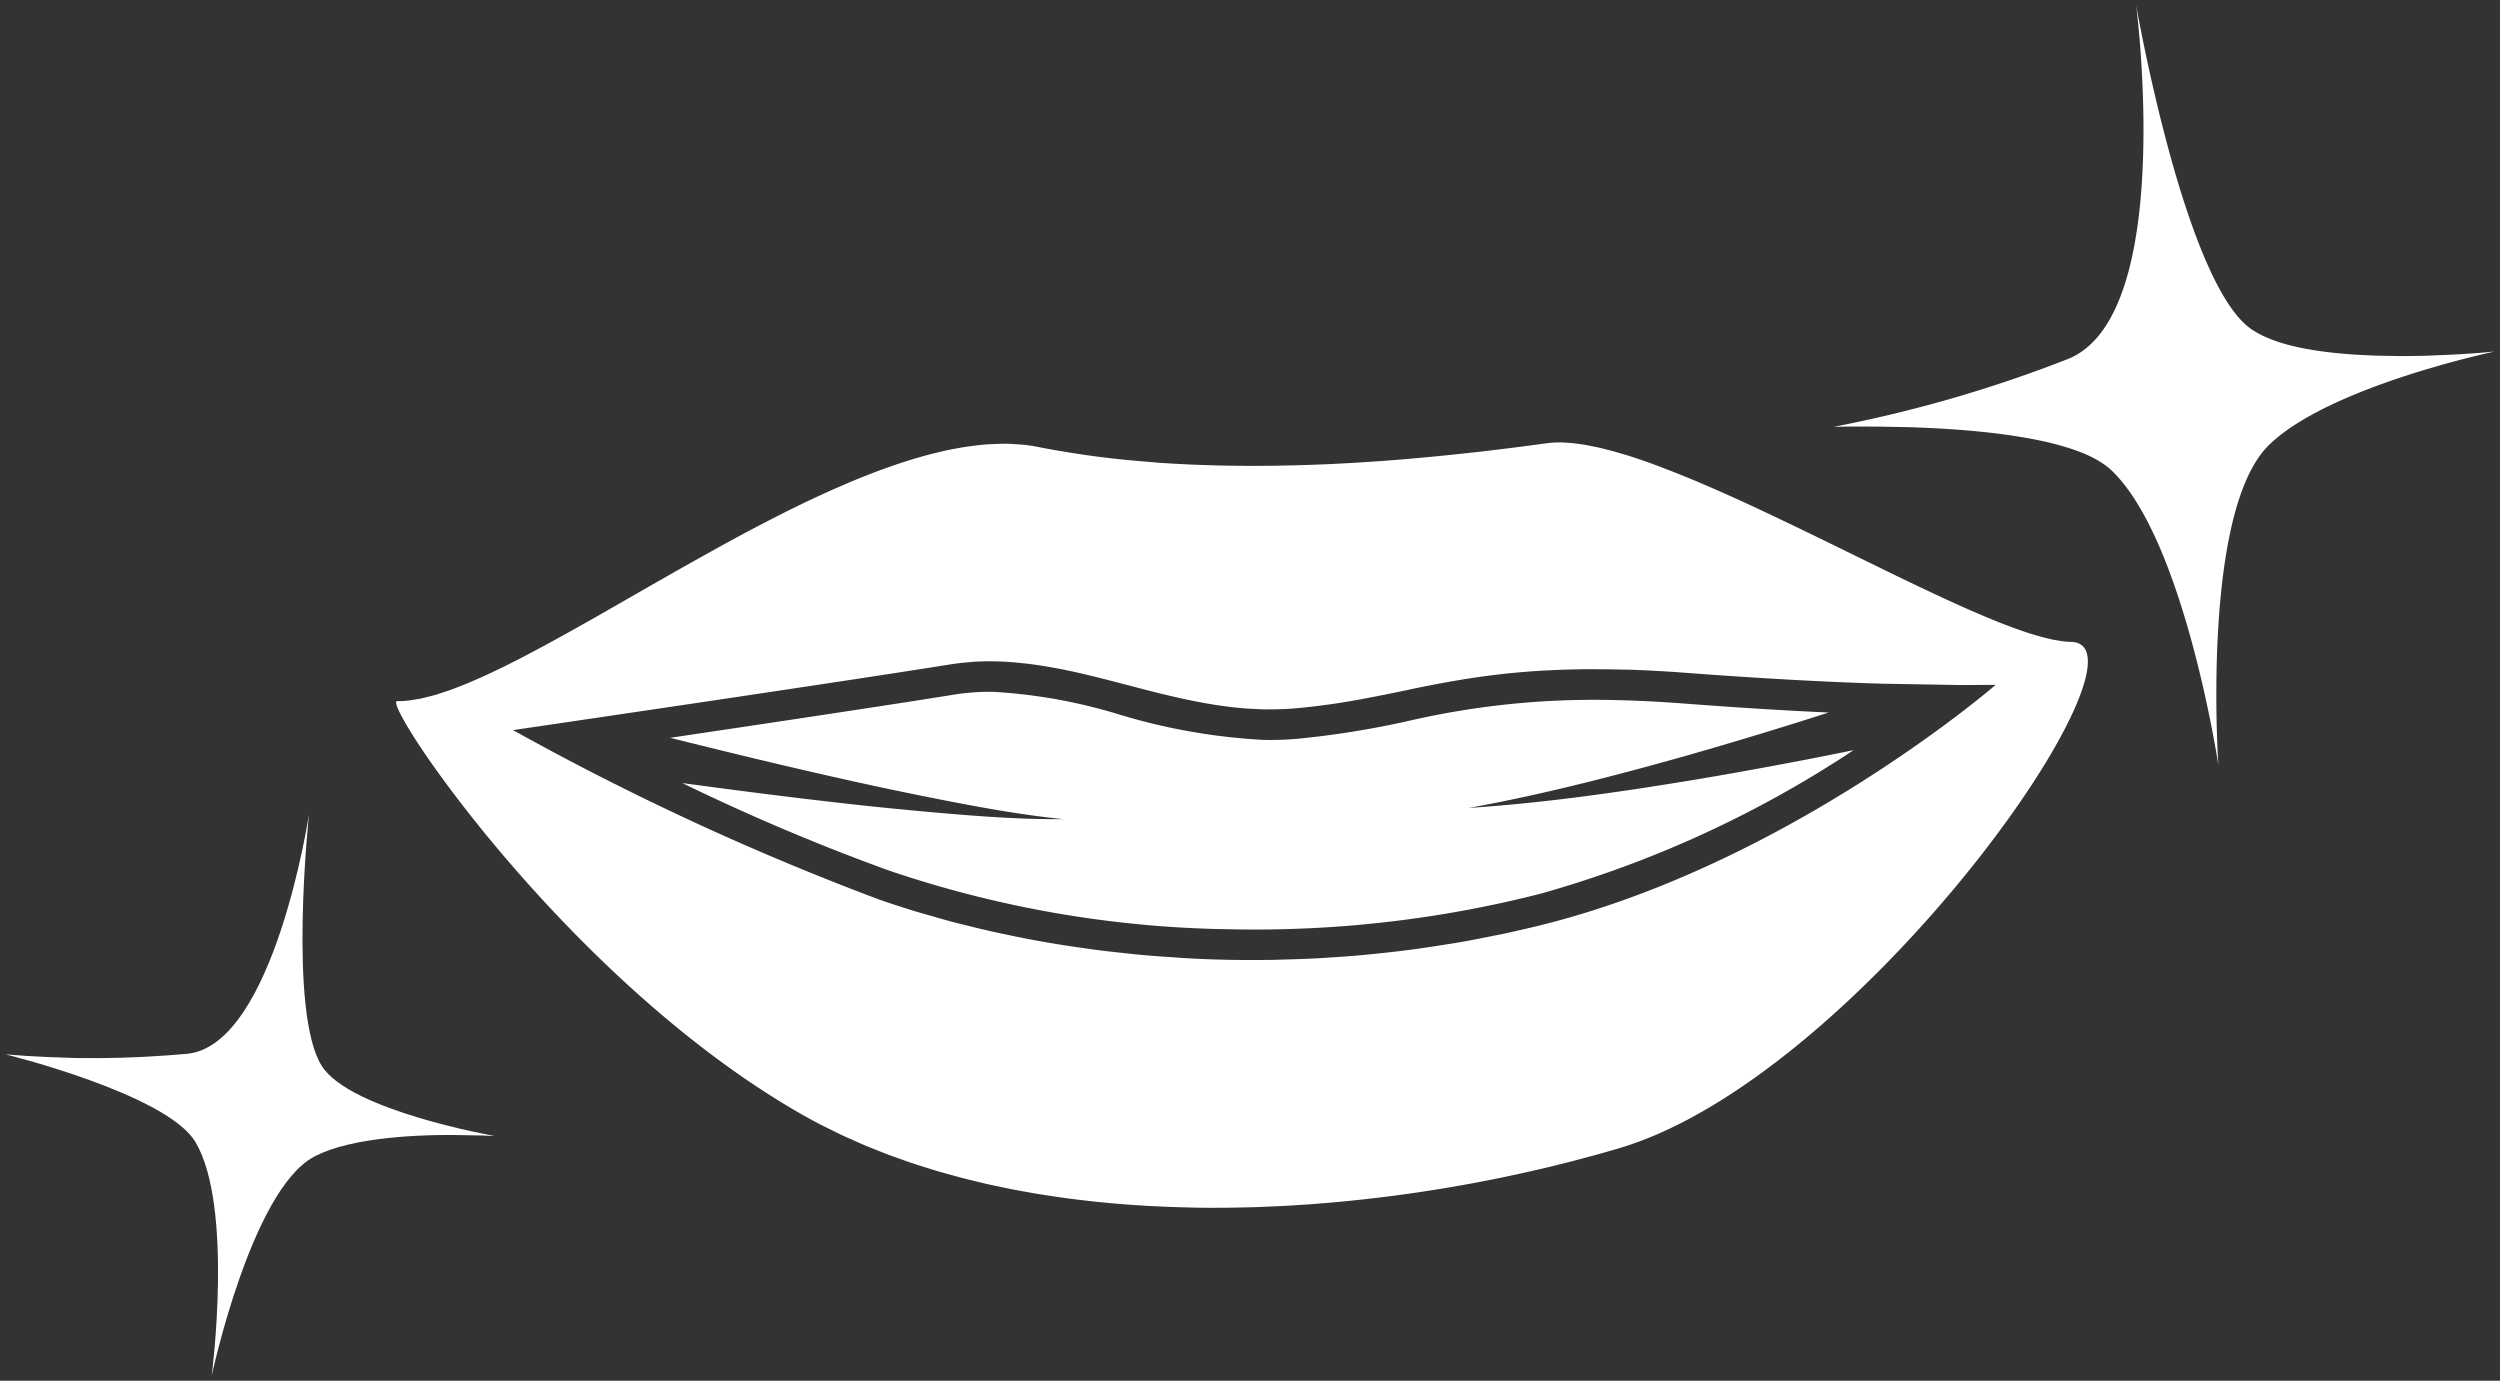
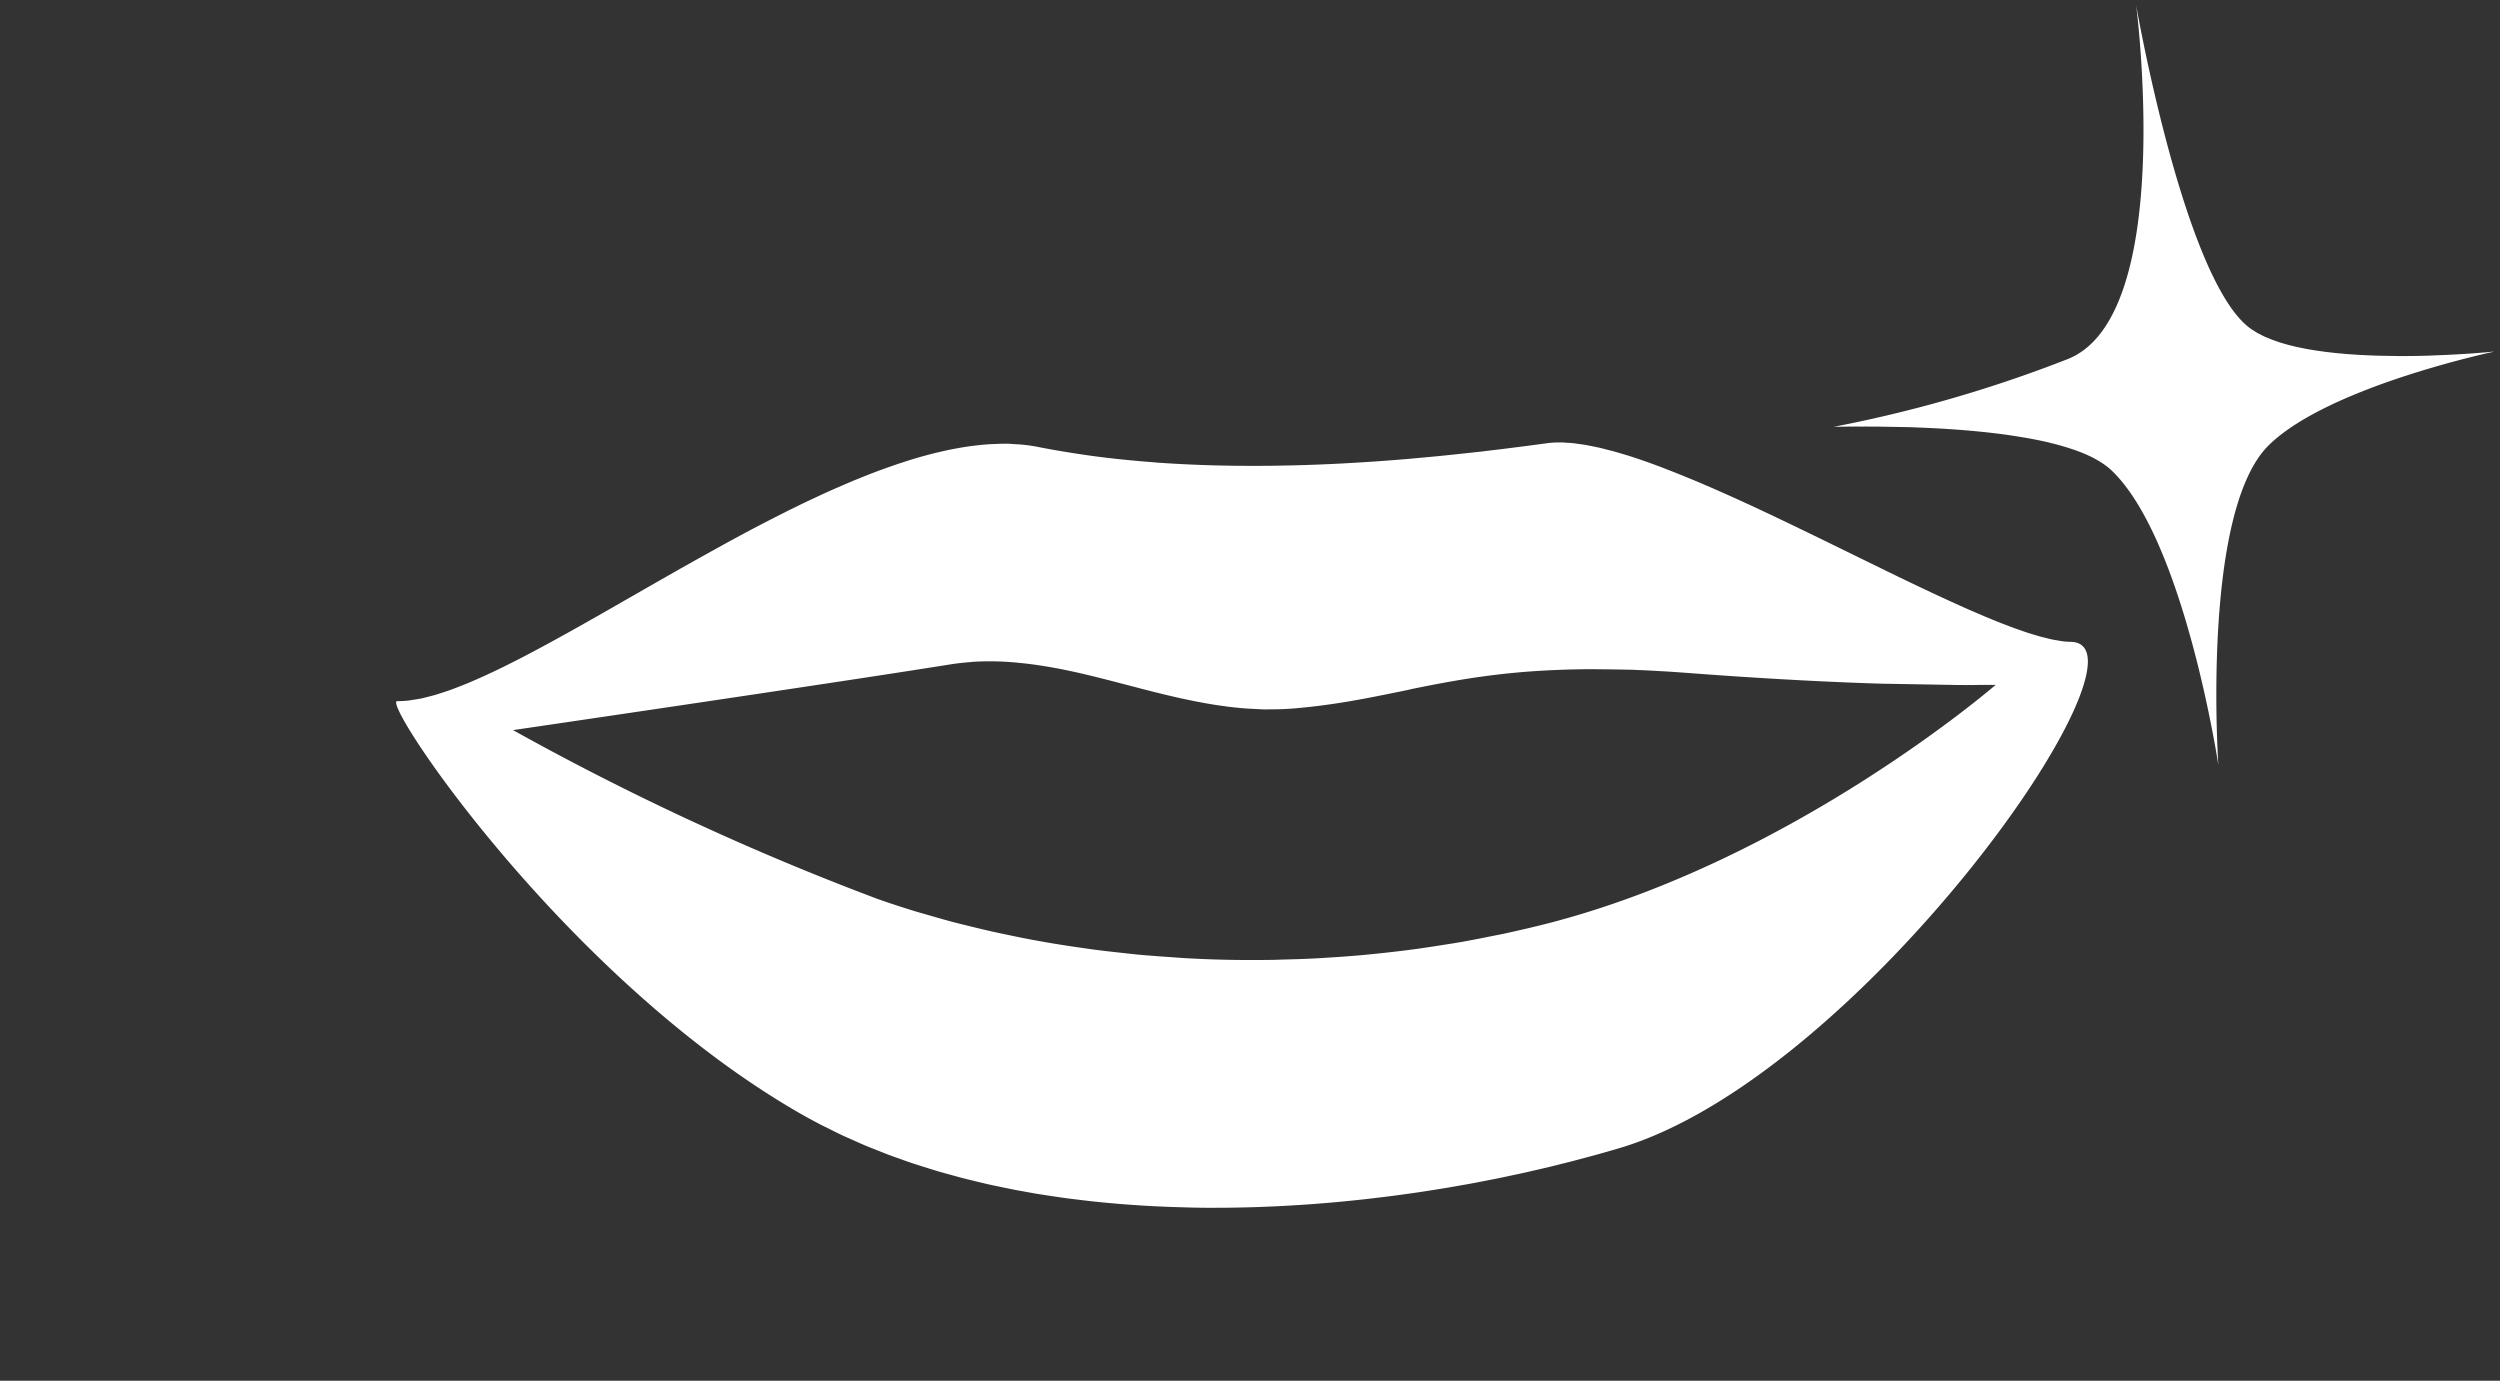
<svg xmlns="http://www.w3.org/2000/svg" width="166.497" height="91.954" viewBox="0 0 166.497 91.954">
  <rect x="0" y="0" width="166.497" height="91.954" fill="#333333" stroke="none" />
  <g id="Group_120" data-name="Group 120" transform="translate(1.632 -2.112) rotate(1)">
-     <path id="Path_130" data-name="Path 130" d="M68.25,5.216c-4.973.911-9.975,1.72-15,2.137,2.581-.51,5.132-1.125,7.667-1.8,2.324-.619,4.635-1.289,6.936-1.984,2.4-.73,4.8-1.5,7.18-2.288.693-.231,1.385-.467,2.077-.7C74.139.5,70.928.353,67.5.152,65.785.051,64.144,0,62.622,0A54.808,54.808,0,0,0,49.1,1.64a60.64,60.64,0,0,1-7.365,1.311,21.308,21.308,0,0,1-2.19.111,40.351,40.351,0,0,1-9.656-1.521A35.614,35.614,0,0,0,21.541.176,14.936,14.936,0,0,0,18.881.4C14.669,1.157,6.574,2.516,0,3.611c3.563.824,7.135,1.626,10.717,2.371q3.819.8,7.66,1.481l.086.016c2.59.453,5.187.877,7.814,1.091C23.64,8.64,21,8.5,18.361,8.321s-5.27-.4-7.9-.662c-3.2-.314-6.4-.672-9.6-1.049a141.625,141.625,0,0,0,13.815,5.57,73.623,73.623,0,0,0,22.984,3.529A76.861,76.861,0,0,0,58.1,12.991,73.737,73.737,0,0,0,78.813,3.059q-1.558.345-3.12.678C73.217,4.257,70.738,4.757,68.25,5.216Z" transform="translate(43.889 46.88)" fill="#fff" />
    <path id="Path_131" data-name="Path 131" d="M111.448,12.689a5.534,5.534,0,0,1-.611-.038c-.075-.009-.159-.026-.236-.037-.149-.022-.3-.042-.457-.074-.1-.02-.207-.047-.31-.071-.151-.034-.3-.066-.46-.108-.117-.031-.242-.069-.363-.1-.157-.045-.313-.088-.478-.138-.132-.041-.272-.088-.409-.134-.165-.054-.328-.106-.5-.166-.145-.05-.3-.106-.446-.16-.174-.062-.345-.124-.525-.192-.155-.058-.316-.121-.476-.184-.181-.071-.362-.14-.548-.215l-.509-.208c-.188-.077-.376-.154-.569-.235-.177-.074-.358-.151-.539-.229l-.579-.25c-.189-.082-.381-.167-.573-.252l-.588-.26-.606-.273-.59-.267-.628-.288-.608-.28-.66-.306L98.6,7.95,97.845,7.6l-.512-.239L95.924,6.7l-.34-.159-.9-.421-.492-.229-.807-.373-.518-.24-.782-.358-.539-.246c-.254-.115-.507-.229-.761-.342l-.539-.242c-.252-.112-.5-.221-.754-.331l-.535-.234c-.252-.109-.5-.214-.75-.32l-.514-.218c-.259-.109-.514-.212-.77-.317-.157-.064-.316-.131-.472-.193-.274-.111-.544-.215-.814-.32-.132-.052-.267-.106-.4-.156-.336-.129-.666-.25-.994-.37l-.183-.068q-.583-.21-1.145-.4c-.07-.024-.138-.043-.209-.066-.3-.1-.593-.191-.881-.277-.128-.039-.249-.07-.375-.106C81.228.654,81,.589,80.784.533c-.136-.035-.266-.063-.4-.095-.2-.048-.4-.1-.589-.136-.137-.029-.267-.05-.4-.075-.178-.033-.358-.068-.529-.094-.133-.02-.258-.033-.386-.047C78.32.065,78.157.044,78,.032c-.126-.009-.244-.012-.364-.017S77.409,0,77.3,0c-.028,0-.051,0-.079.005a5.916,5.916,0,0,0-.844.06l-.843.128-.258.039-.67.1-.3.043c-.307.045-.62.09-.944.136L73.3.52c-.324.045-.657.091-.995.136L72,.7,71.2.8l-.327.042c-.373.047-.75.094-1.137.141h0c-.382.046-.772.091-1.166.135l-.347.038c-.3.033-.6.065-.908.1l-.364.038q-1.238.125-2.539.234l-.388.031q-.483.039-.974.074l-.394.029q-1.335.093-2.714.157l-.411.018q-.512.021-1.028.039l-.413.014q-1.4.041-2.825.045H55.1l-.258,0q-.527,0-1.056-.009l-.428-.006q-1.432-.027-2.87-.1L50.06,1.79Q49.531,1.758,49,1.72l-.433-.032c-.478-.038-.956-.079-1.432-.127h0c-.475-.047-.948-.1-1.42-.16L45.3,1.347q-.525-.067-1.047-.145l-.417-.062c-.469-.073-.937-.149-1.4-.233A10.634,10.634,0,0,0,41.326.77c-.123-.009-.25-.01-.374-.016-.191-.009-.378-.024-.572-.024-.064,0-.132.007-.2.008-.183,0-.37.014-.557.024-.229.012-.458.026-.691.049-.189.018-.381.043-.573.069-.237.031-.476.065-.718.107-.194.033-.389.071-.586.111-.247.05-.5.1-.746.161-.2.047-.394.1-.592.148q-.385.1-.775.214-.3.086-.595.18c-.267.083-.535.172-.8.265-.2.067-.395.135-.594.207-.277.1-.556.206-.835.313-.2.075-.39.15-.586.229-.29.116-.581.239-.873.362-.189.081-.379.16-.568.244-.3.134-.611.273-.918.414-.18.083-.359.163-.539.248-.328.154-.658.315-.988.476-.16.078-.319.154-.479.234-.364.181-.729.369-1.1.558-.128.066-.254.129-.382.2q-.656.343-1.314.7l-.165.088C23.069,6.952,21.931,7.6,20.8,8.254c-2.195,1.267-4.363,2.569-6.442,3.809l-.157.093-.925.55-.552.326-.746.438-.633.368c-.228.132-.454.262-.678.391s-.435.248-.649.37l-.635.356q-.327.182-.647.357c-.2.111-.4.219-.6.326-.216.115-.428.227-.64.338-.189.1-.379.2-.564.291-.211.108-.418.21-.624.311-.179.088-.359.176-.534.259-.206.1-.405.188-.6.278-.168.076-.336.153-.5.224-.2.086-.391.164-.584.242-.155.062-.313.128-.465.186-.193.073-.379.136-.564.2-.141.049-.286.1-.423.144-.19.06-.37.107-.552.155-.123.033-.252.073-.371.1-.2.045-.38.075-.565.107-.1.016-.2.04-.29.052a6.126,6.126,0,0,1-.782.056c-1.122,0,11.5,18.235,27.214,26.935q.726.4,1.472.772c.17.084.344.161.516.244.33.158.659.317.994.467.209.093.423.178.634.268.3.13.606.261.913.384.229.091.463.175.695.263.294.111.587.225.885.33.244.087.493.166.739.249.29.1.579.2.873.288.255.08.514.154.771.23.289.085.577.172.868.252.265.073.532.14.8.208.29.075.578.151.87.221.269.064.541.123.812.185.292.065.585.132.88.193.273.056.55.108.824.16.3.056.592.113.889.166.278.049.558.093.838.138.3.048.594.1.893.138.282.041.565.078.848.115.3.04.6.079.9.114.283.033.567.063.852.092.3.031.606.062.91.09.286.026.573.049.86.071q.457.036.915.066c.287.019.575.035.863.05q.46.024.921.044c.288.012.575.02.864.028q.463.014.927.022.431.007.864.01c.157,0,.316.005.474.005s.288,0,.432,0q.486,0,.972-.012.441-.007.881-.019c.323-.009.645-.02.968-.033q.441-.017.882-.038c.324-.016.647-.035.969-.054.292-.018.583-.035.874-.056.324-.023.646-.048.969-.074.29-.024.581-.047.871-.073.321-.029.64-.06.96-.093.29-.029.581-.058.871-.09q.475-.053.949-.111c.29-.035.579-.069.868-.107.315-.041.628-.084.942-.128.286-.04.573-.079.859-.121q.469-.07.935-.145c.283-.044.566-.088.848-.135.311-.052.62-.107.93-.161.278-.05.557-.1.833-.149.309-.057.615-.117.922-.177.273-.053.546-.105.817-.16.309-.063.615-.129.923-.195.263-.056.529-.111.79-.169.31-.069.615-.14.922-.212.254-.059.511-.116.763-.177.315-.075.626-.154.937-.232.238-.06.478-.118.714-.179.326-.084.645-.171.966-.258.218-.059.438-.116.655-.176.353-.1.7-.2,1.046-.3.178-.052.359-.1.535-.154q.782-.231,1.543-.472C97.982,41.867,117.621,12.689,111.448,12.689ZM76.94,32.048c-.957.264-1.915.5-2.873.728-.315.073-.63.136-.945.206-.644.142-1.288.28-1.932.405-.371.072-.742.136-1.112.2-.59.105-1.179.206-1.768.3q-.579.09-1.156.169-.867.121-1.731.223c-.38.045-.759.089-1.138.128-.594.061-1.186.113-1.777.16-.352.028-.7.06-1.056.083-.669.046-1.333.077-2,.106-.265.011-.533.029-.8.037q-1.357.045-2.7.047h-.054q-1.56,0-3.092-.062c-.3-.012-.586-.033-.881-.047-.722-.035-1.442-.075-2.153-.128-.38-.028-.753-.066-1.129-.1-.617-.056-1.231-.113-1.839-.182-.4-.046-.791-.1-1.185-.147-.575-.074-1.147-.152-1.711-.237q-.591-.09-1.174-.187-.833-.139-1.651-.3c-.377-.071-.751-.143-1.122-.219-.553-.114-1.1-.236-1.636-.36-.343-.079-.689-.155-1.026-.238-.583-.144-1.151-.3-1.717-.453-.276-.075-.56-.147-.832-.225-.828-.239-1.639-.488-2.426-.75a180.282,180.282,0,0,1-24.5-10.829S28.966,16.9,36.821,15.5c.476-.086.949-.146,1.419-.188L38.3,15.3c.454-.039.905-.058,1.354-.062l.111,0,.071,0c.417,0,.831.016,1.245.042.119.007.237.02.355.029.32.024.64.054.959.092.147.017.294.037.442.056q.455.061.908.136c.132.022.265.043.4.066q.6.107,1.2.231l.072.014c.434.091.866.189,1.3.288l.453.106c.309.073.619.147.928.222l.93.225.67.163q.655.157,1.312.307l.166.036q.56.125,1.122.239c.138.029.277.054.416.081q.457.088.917.165c.15.025.3.05.45.073.334.052.669.1,1.005.136.111.014.222.03.334.041q.664.071,1.334.106c.1.005.207,0,.31.009.26.009.519.022.78.022.1,0,.2-.006.305-.007l.324-.008c.448-.014.9-.038,1.352-.085.239-.025.474-.052.706-.079l.231-.029c.155-.02.309-.039.461-.06l.257-.037.411-.061.269-.042.393-.064.255-.043.4-.072.232-.042.441-.085.18-.035.613-.124.071-.016.536-.113.228-.05.387-.084.244-.054.4-.088.273-.061.533-.119L67.6,16.6l.357-.079.352-.077.253-.056.607-.129.211-.043c.14-.029.28-.058.421-.086l.265-.053.38-.073.287-.054.38-.07.3-.052c.13-.023.261-.045.393-.067l.3-.049.425-.066.288-.043c.168-.024.34-.047.511-.071l.221-.031q.37-.048.754-.092l.2-.022c.192-.022.386-.043.584-.062l.305-.029c.169-.016.339-.031.512-.045l.344-.027.516-.037.36-.023.543-.03.362-.018c.2-.009.4-.016.607-.023l.335-.012c.265-.008.535-.013.809-.018l.172,0c.317,0,.639-.007.969-.007h.052c.207,0,.423,0,.635,0,.172,0,.341,0,.517,0,.221,0,.451.01.678.016.176,0,.348.007.529.012.254.008.517.02.778.03.162.006.319.011.485.018.431.02.872.043,1.324.069l1.288.073.437.023.819.044.449.022.748.037.484.022.679.031.484.021.621.026.505.02.564.022.488.018.546.018.461.015.512.016.466.013.483.013.424.011.476.011.413.009.436.009.4.007.423.006.365.005.409,0,.352,0,.362,0,.362,0h1.6l.349,0,.254,0,.3,0,.253,0,.284,0,.22,0,.255,0,.216,0,.233-.006.176,0,.23-.007.155,0,.2-.006.145-.005.162-.005.144-.006.113,0,.147-.006.1,0,.1,0,.118-.006.062,0,.081,0,.054,0,.046,0,.128-.008S93.212,27.559,76.941,32.048Z" transform="translate(25.591 29.785)" fill="#fff" />
    <path id="Path_132" data-name="Path 132" d="M43.872,22.659l-.038,0-.023,0-.087.01-.051.005-.132.015-.1.011-.133.014-.142.014-.172.017-.115.011-.244.023-.163.015-.248.022-.19.016-.273.022-.2.016-.3.022-.235.016-.305.02-.264.016-.316.018-.279.015L39.522,23l-.289.012-.347.014-.3.01-.359.011-.305.007-.373.007-.32,0-.369,0h-.349l-.339,0-.357-.006-.338-.007-.362-.012-.336-.012-.366-.018-.329-.018c-.122-.007-.242-.017-.363-.026l-.328-.024-.358-.033c-.107-.01-.214-.02-.32-.031-.121-.013-.24-.028-.36-.043-.1-.012-.2-.024-.3-.037-.119-.016-.235-.034-.351-.051-.1-.015-.2-.029-.3-.045-.115-.019-.228-.041-.341-.062-.1-.018-.191-.034-.284-.053-.113-.022-.221-.048-.331-.073-.09-.02-.181-.039-.269-.061-.109-.026-.214-.056-.32-.085-.083-.022-.169-.044-.25-.068-.1-.031-.2-.065-.3-.1-.077-.026-.157-.05-.233-.077-.1-.036-.194-.075-.29-.113-.069-.028-.142-.054-.209-.083-.1-.042-.186-.088-.278-.134-.059-.029-.122-.056-.18-.087-.094-.05-.18-.105-.267-.159-.047-.029-.1-.056-.145-.086a4.08,4.08,0,0,1-.362-.27C23.006,17.539,19.636,0,19.636,0s3.04,20.564-4.1,23.629A88.794,88.794,0,0,1,0,28.427l.059,0,.04,0,.134-.007.083,0,.3-.012h.02l.406-.014.153,0,.354-.01.188,0,.476-.01.137,0c.211,0,.435-.007.667-.009H3.2l.556,0h.252l.647,0h.178c.276,0,.559.007.848.014l.239.006q.331.008.671.019l.291.01q.383.014.773.033l.164.007q.464.023.935.054l.264.018c.237.017.474.035.711.054l.3.026q.409.036.815.079l.145.015q.468.051.93.113l.257.037q.345.048.682.1l.279.045c.269.046.535.094.795.147l.094.018c.286.058.562.122.834.189l.23.06c.2.052.394.107.584.164l.231.071c.236.075.465.154.682.238l.043.015c.228.09.44.185.645.284.06.029.115.06.172.089q.222.115.42.24c.053.033.107.065.157.1a4.257,4.257,0,0,1,.471.36c4.963,4.488,7.5,19.543,7.5,19.543S24.528,33.632,29,29.128C32.934,25.158,43.872,22.659,43.872,22.659Z" transform="translate(121.018 0)" fill="#fff" />
-     <path id="Path_133" data-name="Path 133" d="M21.089,16.783C18.739,13.275,19.929,0,19.929,0s-2.048,15.373-7.8,16.1c-.9.1-1.806.178-2.71.242-.181.013-.361.026-.542.038q-1.315.082-2.633.114c-.161,0-.323,0-.484.007-.349.005-.7.015-1.045.015-.374,0-.748-.014-1.121-.02-.282,0-.562-.006-.843-.015C1.835,16.457.917,16.417,0,16.352c0,0,10.778,2.453,12.743,5.612C15.38,26.2,14.1,37.522,14.1,37.522s2.418-12.394,6.549-14.706c.141-.079.291-.153.446-.224.044-.021.089-.041.134-.06.122-.054.248-.106.377-.155l.125-.048q.251-.093.517-.176l.106-.031c.148-.045.3-.088.453-.128l.166-.043c.162-.041.326-.08.492-.117l.087-.02c.2-.042.395-.081.6-.118l.156-.027c.157-.028.315-.054.474-.079l.167-.026q.305-.046.613-.085l.051-.005c.191-.024.382-.045.573-.065l.177-.018c.165-.016.328-.032.491-.046l.134-.011c.2-.016.4-.031.6-.044l.132-.008.477-.027.161-.008c.174-.008.347-.016.516-.022l.056,0c.186-.006.366-.012.543-.016l.151,0,.389-.007h.135l.471,0h.526l.254,0,.113,0,.227,0,.09,0,.263.007h.036l.189.007.048,0,.121,0,.043,0,.06,0h.06S23.053,19.714,21.089,16.783Z" transform="translate(0 55.989)" fill="#fff" />
  </g>
</svg>